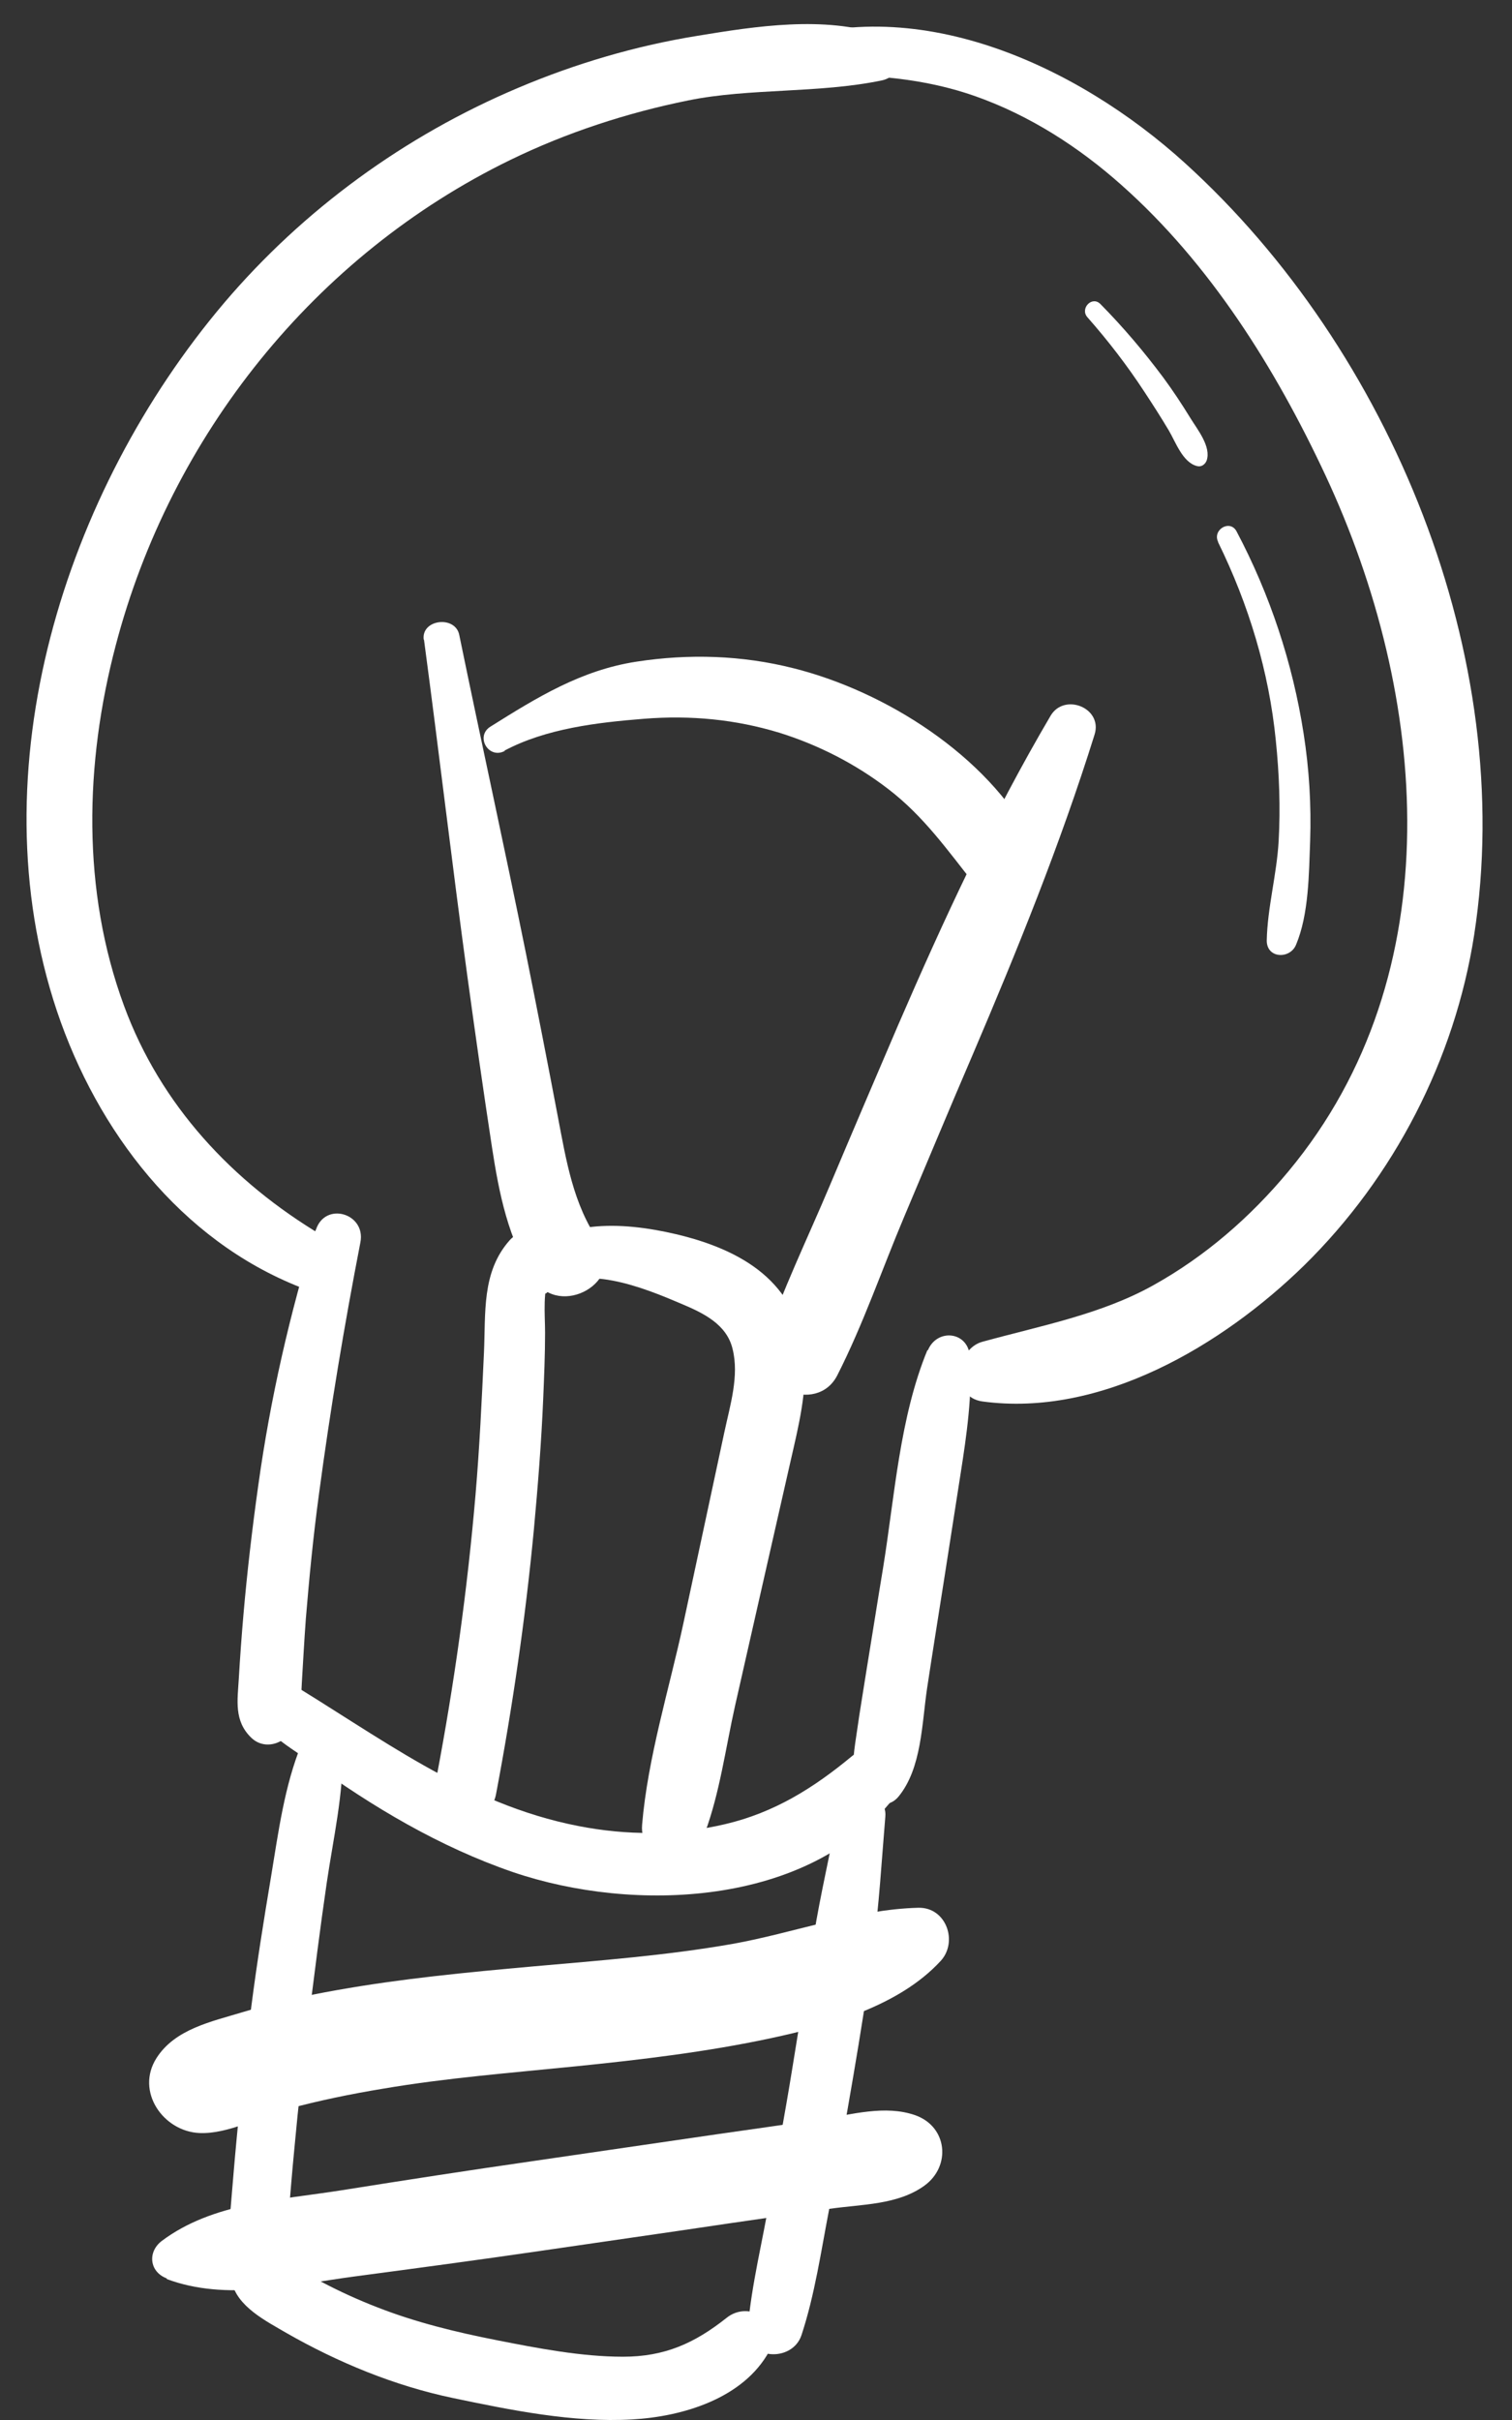
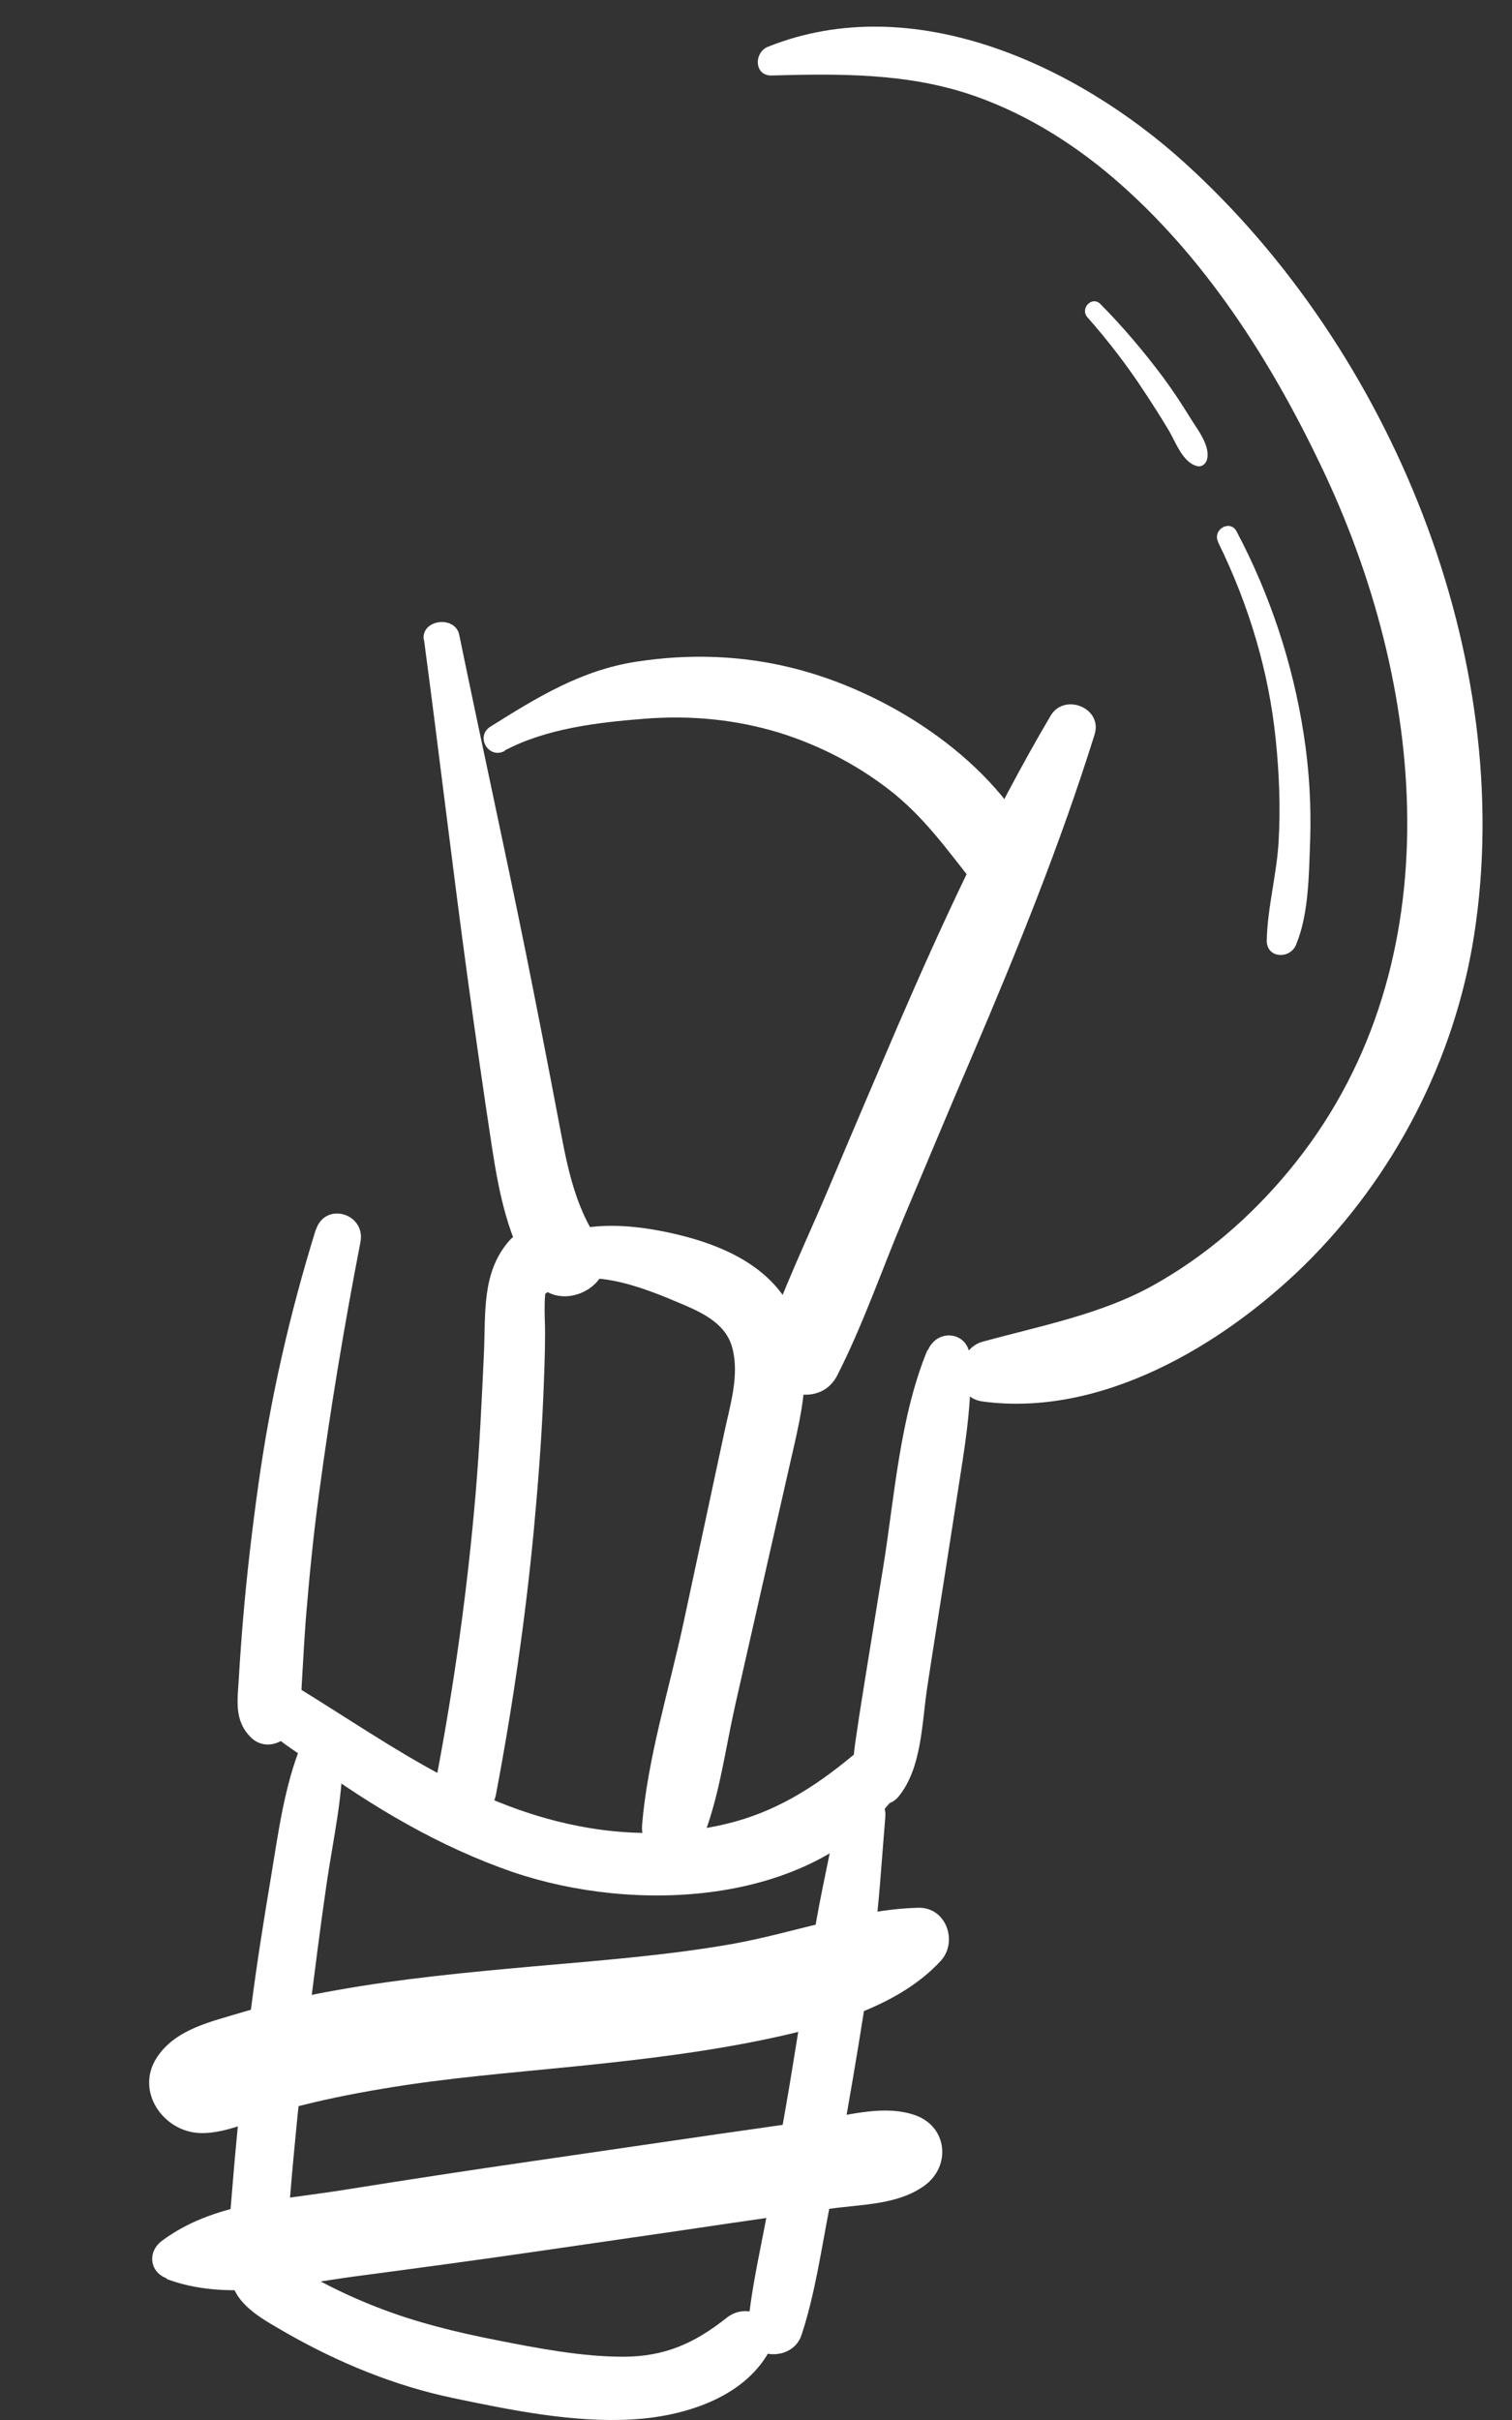
<svg xmlns="http://www.w3.org/2000/svg" width="30" height="48" viewBox="0 0 30 48" fill="none">
  <rect x="0" y="0" width="30" height="48" fill="#333333" stroke="none" />
-   <path d="M17.492 0.692C16.353 0.309 14.998 0.519 13.835 0.711C12.61 0.909 11.415 1.262 10.277 1.744C8.036 2.691 6.025 4.152 4.447 6.008C1.279 9.746 -0.472 15.272 1.13 20.055C1.929 22.431 3.581 24.597 5.957 25.532C6.564 25.767 6.923 24.82 6.39 24.505C4.608 23.44 3.185 21.918 2.461 19.95C1.619 17.666 1.681 15.142 2.294 12.809C3.383 8.644 6.248 5.061 10.122 3.174C11.242 2.629 12.436 2.239 13.655 1.992C14.874 1.744 16.236 1.856 17.492 1.596C17.981 1.497 17.907 0.822 17.492 0.68V0.692Z" fill="white" />
  <path d="M15.313 1.497C16.681 1.46 18.036 1.447 19.342 1.905C20.419 2.283 21.402 2.914 22.25 3.669C24.008 5.228 25.307 7.307 26.297 9.424C28.339 13.793 28.828 19.306 25.567 23.23C24.812 24.139 23.915 24.919 22.881 25.494C21.848 26.07 20.66 26.293 19.49 26.614C18.952 26.763 18.859 27.71 19.49 27.797C21.842 28.118 24.249 26.689 25.877 25.098C27.659 23.347 28.865 21.014 29.249 18.545C30.103 13.044 27.597 6.942 23.513 3.236C21.372 1.292 18.116 -0.224 15.239 0.927C14.954 1.039 14.96 1.509 15.313 1.497Z" fill="white" />
  <path d="M6.266 24.387C5.747 26.064 5.363 27.741 5.122 29.48C5.004 30.321 4.905 31.169 4.831 32.017C4.794 32.444 4.763 32.871 4.738 33.298C4.713 33.725 4.639 34.133 4.985 34.467C5.183 34.659 5.468 34.635 5.666 34.467C6 34.189 5.963 33.793 5.988 33.391C6.013 32.964 6.037 32.537 6.068 32.11C6.136 31.287 6.217 30.457 6.328 29.641C6.551 27.97 6.83 26.293 7.151 24.641C7.263 24.065 6.446 23.824 6.266 24.399V24.387Z" fill="white" />
  <path d="M18.402 26.776C17.851 28.112 17.752 29.672 17.523 31.089C17.405 31.8 17.294 32.512 17.176 33.23C17.121 33.589 17.059 33.942 17.009 34.3C16.96 34.659 16.867 35.056 17.009 35.421C17.127 35.724 17.566 35.947 17.826 35.637C18.29 35.074 18.29 34.183 18.395 33.484C18.501 32.784 18.618 32.054 18.73 31.343C18.841 30.631 18.952 29.913 19.064 29.201C19.175 28.49 19.299 27.654 19.243 26.899C19.206 26.404 18.587 26.343 18.408 26.788L18.402 26.776Z" fill="white" />
  <path d="M5.859 33.335C5.599 33.007 5.147 33.224 5.042 33.571C4.856 34.177 5.747 34.641 6.149 34.938C7.393 35.842 8.724 36.634 10.184 37.135C12.573 37.946 16.038 37.822 17.734 35.662C18.198 35.074 17.492 34.35 16.904 34.833C16.143 35.464 15.364 35.953 14.386 36.182C13.408 36.411 12.43 36.405 11.477 36.219C9.219 35.78 7.517 34.431 5.599 33.286L5.766 33.7L5.79 33.602L5.555 33.837L5.475 33.812C5.784 34.035 6.05 33.577 5.852 33.323L5.859 33.335Z" fill="white" />
  <path d="M5.988 34.579C5.642 35.42 5.524 36.343 5.376 37.234C5.227 38.125 5.097 38.941 4.986 39.802C4.874 40.662 4.775 41.547 4.695 42.425C4.652 42.877 4.615 43.335 4.577 43.787C4.546 44.208 4.478 44.604 4.714 44.981C4.85 45.198 5.202 45.291 5.388 45.068C5.667 44.734 5.691 44.4 5.722 43.985C5.759 43.533 5.796 43.075 5.84 42.623C5.92 41.745 6.019 40.872 6.131 40C6.242 39.127 6.353 38.23 6.483 37.345C6.613 36.46 6.818 35.581 6.799 34.696C6.787 34.195 6.155 34.17 5.982 34.585L5.988 34.579Z" fill="white" />
  <path d="M16.632 35.903C16.477 36.745 16.279 37.568 16.143 38.416C16.007 39.263 15.858 40.173 15.716 41.052C15.574 41.931 15.419 42.741 15.277 43.589C15.134 44.437 14.912 45.309 14.837 46.176C14.782 46.807 15.716 46.875 15.902 46.318C16.168 45.513 16.292 44.641 16.453 43.812C16.626 42.939 16.78 42.06 16.929 41.188C17.078 40.315 17.207 39.498 17.325 38.645C17.443 37.791 17.492 36.912 17.566 36.033C17.616 35.501 16.725 35.377 16.626 35.903H16.632Z" fill="white" />
  <path d="M5.054 44.394C4.664 44.492 4.522 44.876 4.596 45.247C4.695 45.749 5.283 46.039 5.685 46.275C6.7 46.856 7.826 47.321 8.977 47.562C10.128 47.803 11.372 48.057 12.542 47.989C13.544 47.933 14.751 47.574 15.264 46.634C15.574 46.064 14.875 45.6 14.411 45.978C13.779 46.479 13.185 46.745 12.362 46.745C11.539 46.745 10.673 46.578 9.856 46.417C9.039 46.256 8.253 46.064 7.492 45.767C7.109 45.619 6.743 45.452 6.378 45.26C6.174 45.155 5.964 45.049 5.772 44.926C5.691 44.901 5.623 44.858 5.574 44.789C5.438 44.647 5.425 44.721 5.537 45.019C5.753 44.703 5.394 44.307 5.054 44.394Z" fill="white" />
  <path d="M18.222 37.84C16.984 37.871 15.747 38.341 14.528 38.558C13.222 38.787 11.898 38.886 10.58 39.003C9.262 39.121 7.968 39.245 6.681 39.474C6.05 39.585 5.419 39.727 4.806 39.913C4.193 40.099 3.469 40.247 3.104 40.823C2.684 41.485 3.24 42.277 3.958 42.308C4.528 42.333 5.165 41.98 5.71 41.831C6.328 41.664 6.96 41.534 7.597 41.429C8.865 41.213 10.153 41.114 11.434 40.984C12.715 40.854 14.026 40.699 15.295 40.427C16.452 40.179 17.832 39.795 18.661 38.898C19.014 38.521 18.779 37.828 18.222 37.84Z" fill="white" />
  <path d="M3.308 45.204C4.497 45.649 5.815 45.315 7.028 45.154C8.24 44.993 9.49 44.826 10.716 44.647C11.941 44.467 13.21 44.288 14.453 44.102C15.122 44.003 15.796 43.91 16.465 43.811C17.096 43.719 17.807 43.737 18.34 43.353C18.872 42.97 18.804 42.184 18.16 41.955C17.56 41.745 16.898 41.943 16.279 42.035C15.611 42.134 14.936 42.233 14.268 42.326C13.024 42.506 11.774 42.691 10.53 42.871C9.286 43.05 8.042 43.242 6.799 43.44C5.555 43.638 4.224 43.688 3.209 44.449C2.925 44.665 2.962 45.061 3.308 45.191V45.204Z" fill="white" />
  <path d="M10.109 24.604C9.552 25.235 9.639 26.045 9.602 26.837C9.559 27.772 9.515 28.712 9.435 29.647C9.274 31.528 9.014 33.397 8.661 35.253C8.513 36.027 9.701 36.355 9.843 35.581C10.171 33.849 10.425 32.104 10.592 30.346C10.672 29.48 10.741 28.613 10.778 27.741C10.796 27.308 10.815 26.875 10.815 26.435C10.815 26.058 10.759 25.587 10.926 25.241C11.168 24.74 10.524 24.133 10.103 24.61L10.109 24.604Z" fill="white" />
  <path d="M10.834 25.656C11.496 25.006 12.808 25.557 13.532 25.866C13.959 26.046 14.417 26.268 14.534 26.751C14.671 27.289 14.485 27.877 14.373 28.403C14.101 29.672 13.829 30.94 13.557 32.209C13.284 33.477 12.851 34.864 12.74 36.194C12.678 36.949 13.755 36.986 13.984 36.361C14.281 35.563 14.398 34.666 14.584 33.836C14.757 33.063 14.937 32.289 15.11 31.516C15.302 30.674 15.493 29.826 15.685 28.985C15.84 28.304 16.02 27.599 15.958 26.893C15.828 25.433 14.72 24.789 13.414 24.48C12.331 24.226 11.05 24.158 10.24 25.062C9.881 25.458 10.444 26.027 10.828 25.649L10.834 25.656Z" fill="white" />
  <path d="M8.413 12.691C8.71 14.913 8.97 17.141 9.273 19.362C9.428 20.495 9.589 21.627 9.762 22.759C9.904 23.681 10.084 24.585 10.598 25.377C11.111 26.169 12.429 25.408 11.885 24.628C11.371 23.886 11.235 23.019 11.068 22.147C10.864 21.07 10.653 19.993 10.437 18.917C10.01 16.806 9.546 14.703 9.112 12.592C9.032 12.202 8.357 12.283 8.407 12.685L8.413 12.691Z" fill="white" />
  <path d="M20.846 14.195C19.677 16.181 18.73 18.23 17.814 20.346C17.363 21.398 16.911 22.456 16.465 23.514C16.02 24.573 15.518 25.594 15.166 26.664C14.893 27.512 16.205 28.081 16.614 27.277C17.127 26.268 17.499 25.179 17.938 24.139C18.377 23.1 18.835 21.998 19.293 20.934C20.191 18.83 21.038 16.744 21.719 14.566C21.88 14.04 21.119 13.737 20.846 14.195Z" fill="white" />
  <path d="M10.01 14.888C10.839 14.449 11.848 14.331 12.776 14.257C13.704 14.183 14.595 14.269 15.468 14.535C16.242 14.777 16.978 15.154 17.622 15.649C18.327 16.188 18.803 16.868 19.348 17.555C19.893 18.242 20.846 17.376 20.48 16.683C19.583 14.981 17.566 13.712 15.746 13.255C14.719 12.995 13.667 12.964 12.628 13.124C11.532 13.292 10.66 13.83 9.732 14.412C9.422 14.604 9.694 15.068 10.016 14.894L10.01 14.888Z" fill="white" />
  <path d="M21.576 6.293C21.985 6.757 22.362 7.246 22.702 7.765C22.869 8.019 23.037 8.279 23.191 8.539C23.327 8.768 23.464 9.17 23.748 9.244C23.835 9.269 23.909 9.213 23.94 9.139C24.039 8.861 23.754 8.514 23.618 8.291C23.451 8.019 23.272 7.747 23.08 7.487C22.696 6.973 22.288 6.491 21.836 6.033C21.669 5.859 21.422 6.119 21.576 6.293Z" fill="white" />
  <path d="M24.169 10.755C24.776 11.992 25.178 13.316 25.314 14.69C25.382 15.352 25.407 16.015 25.37 16.683C25.332 17.351 25.147 18.001 25.134 18.657C25.134 19.016 25.599 19.028 25.716 18.737C25.97 18.131 25.97 17.332 25.995 16.683C26.019 15.971 25.976 15.253 25.865 14.548C25.648 13.149 25.196 11.788 24.534 10.538C24.404 10.297 24.052 10.507 24.169 10.748V10.755Z" fill="white" />
</svg>